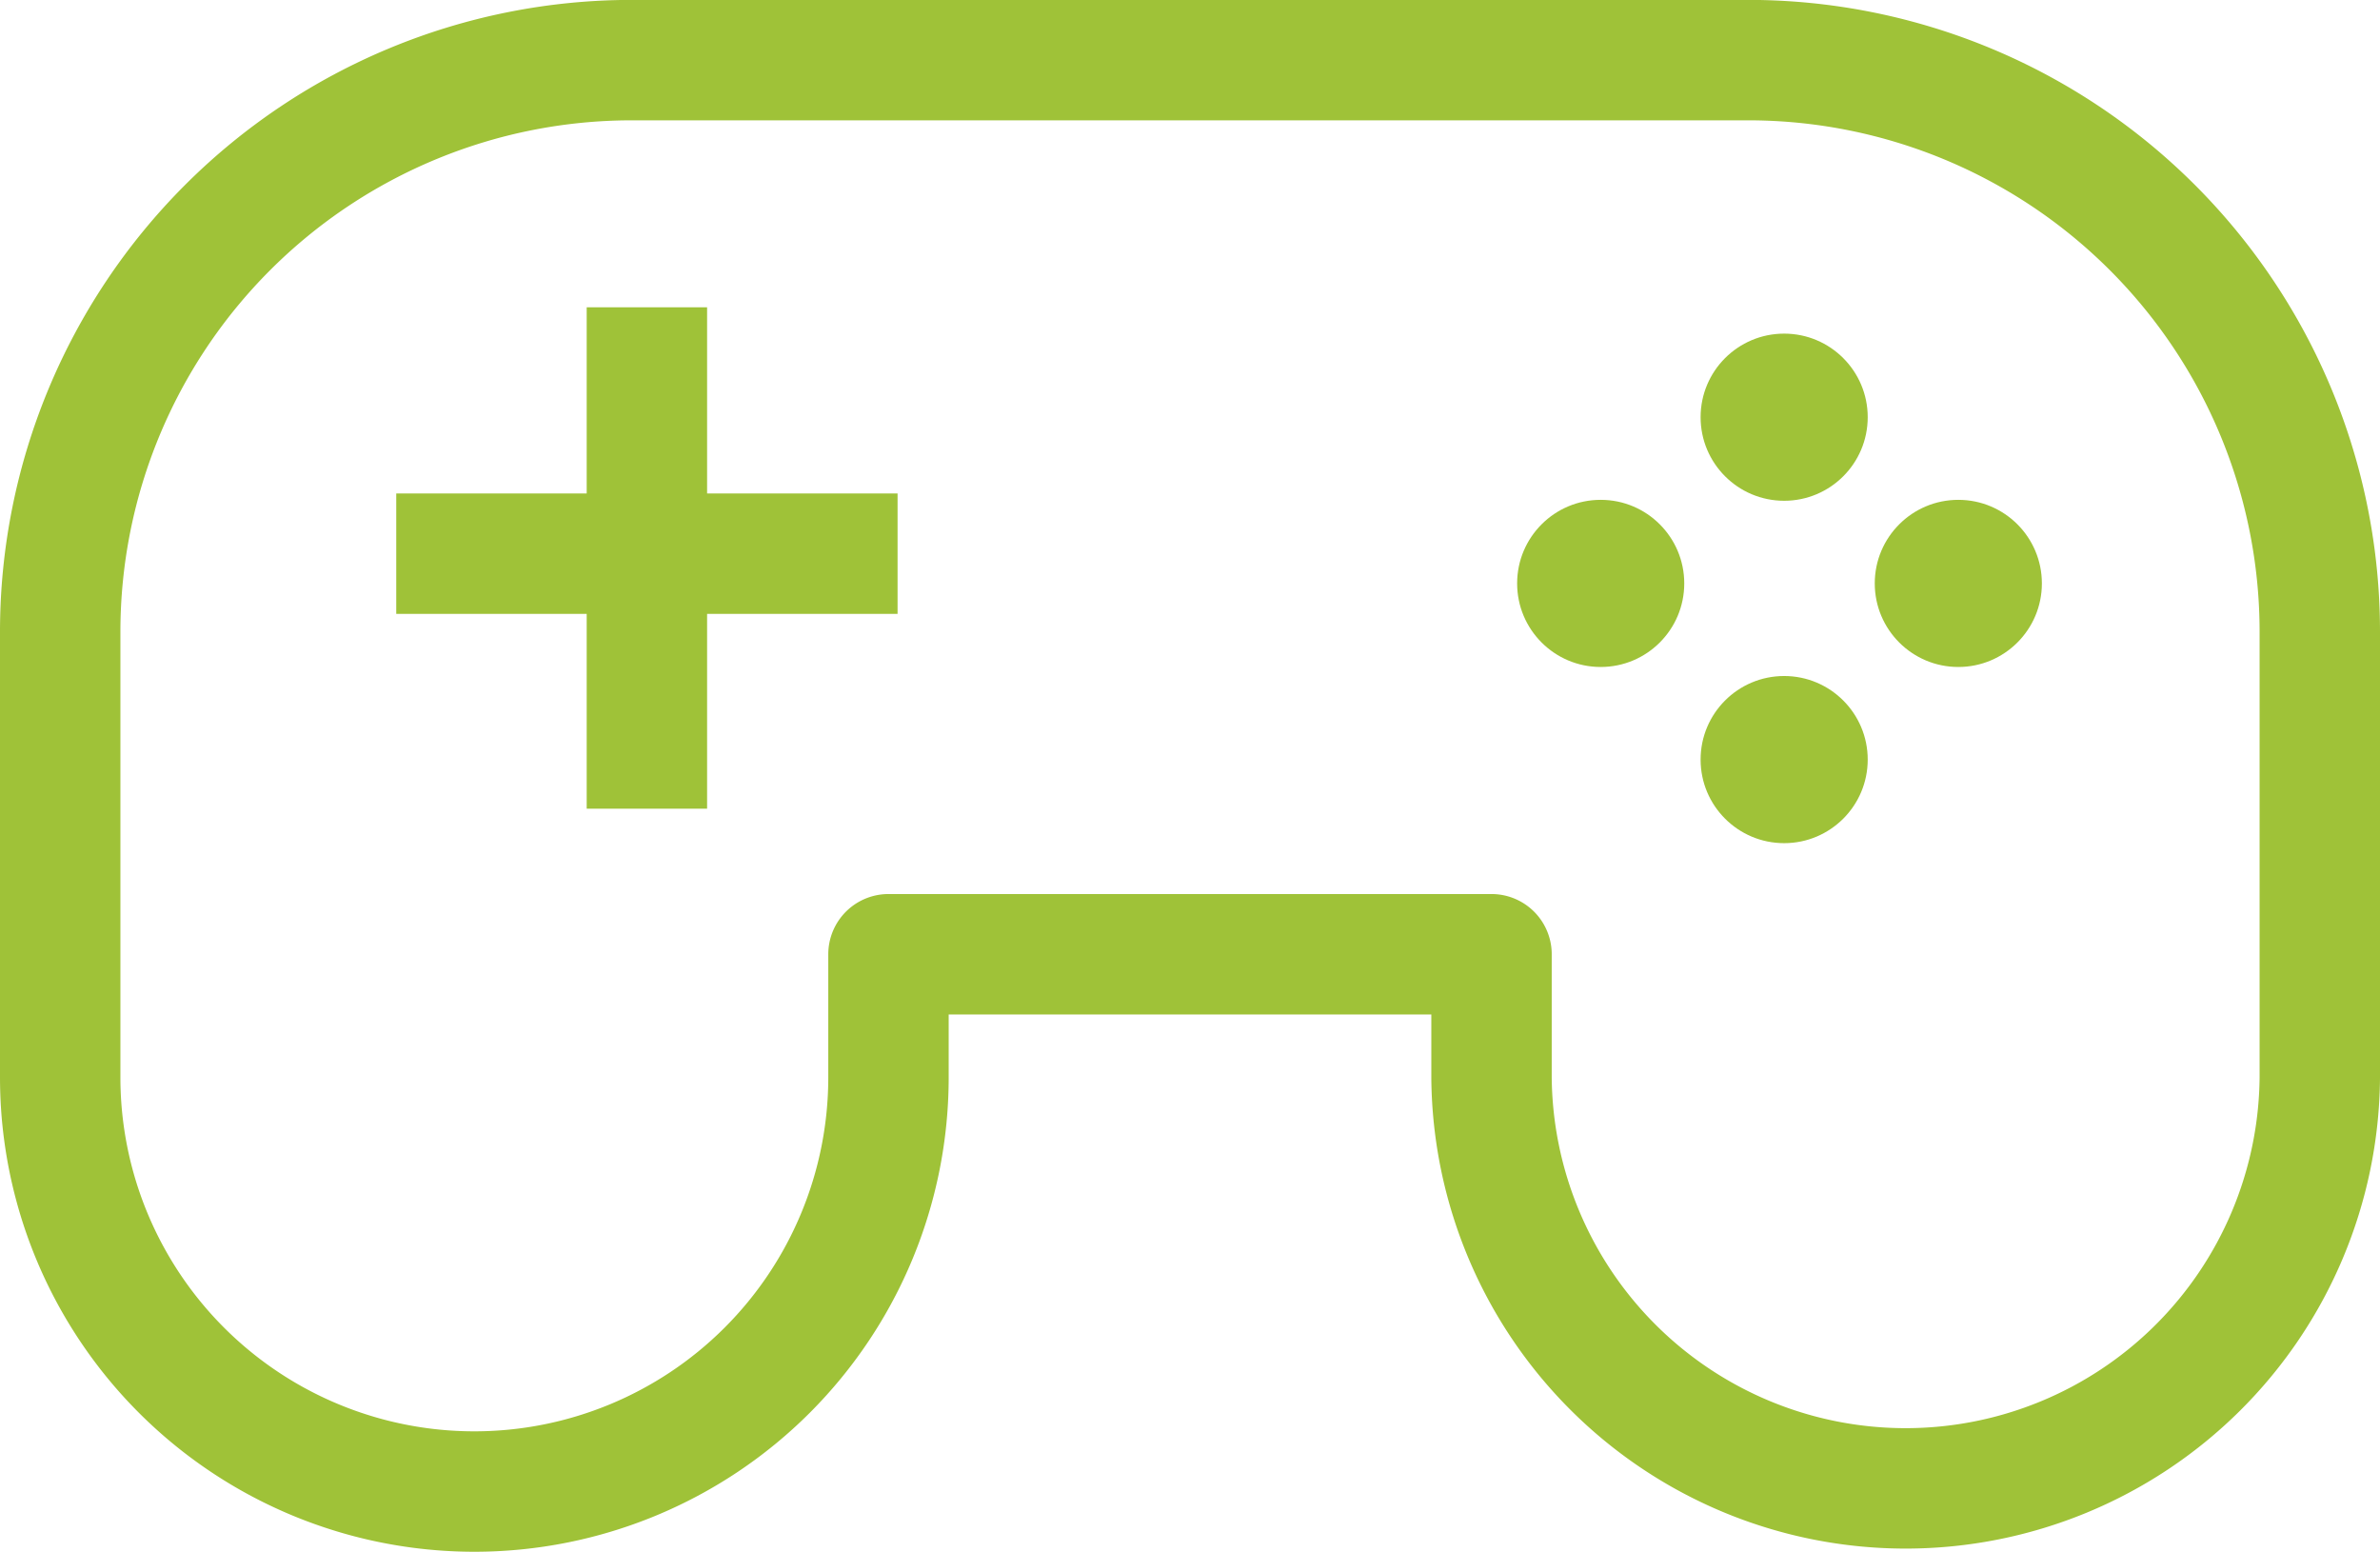
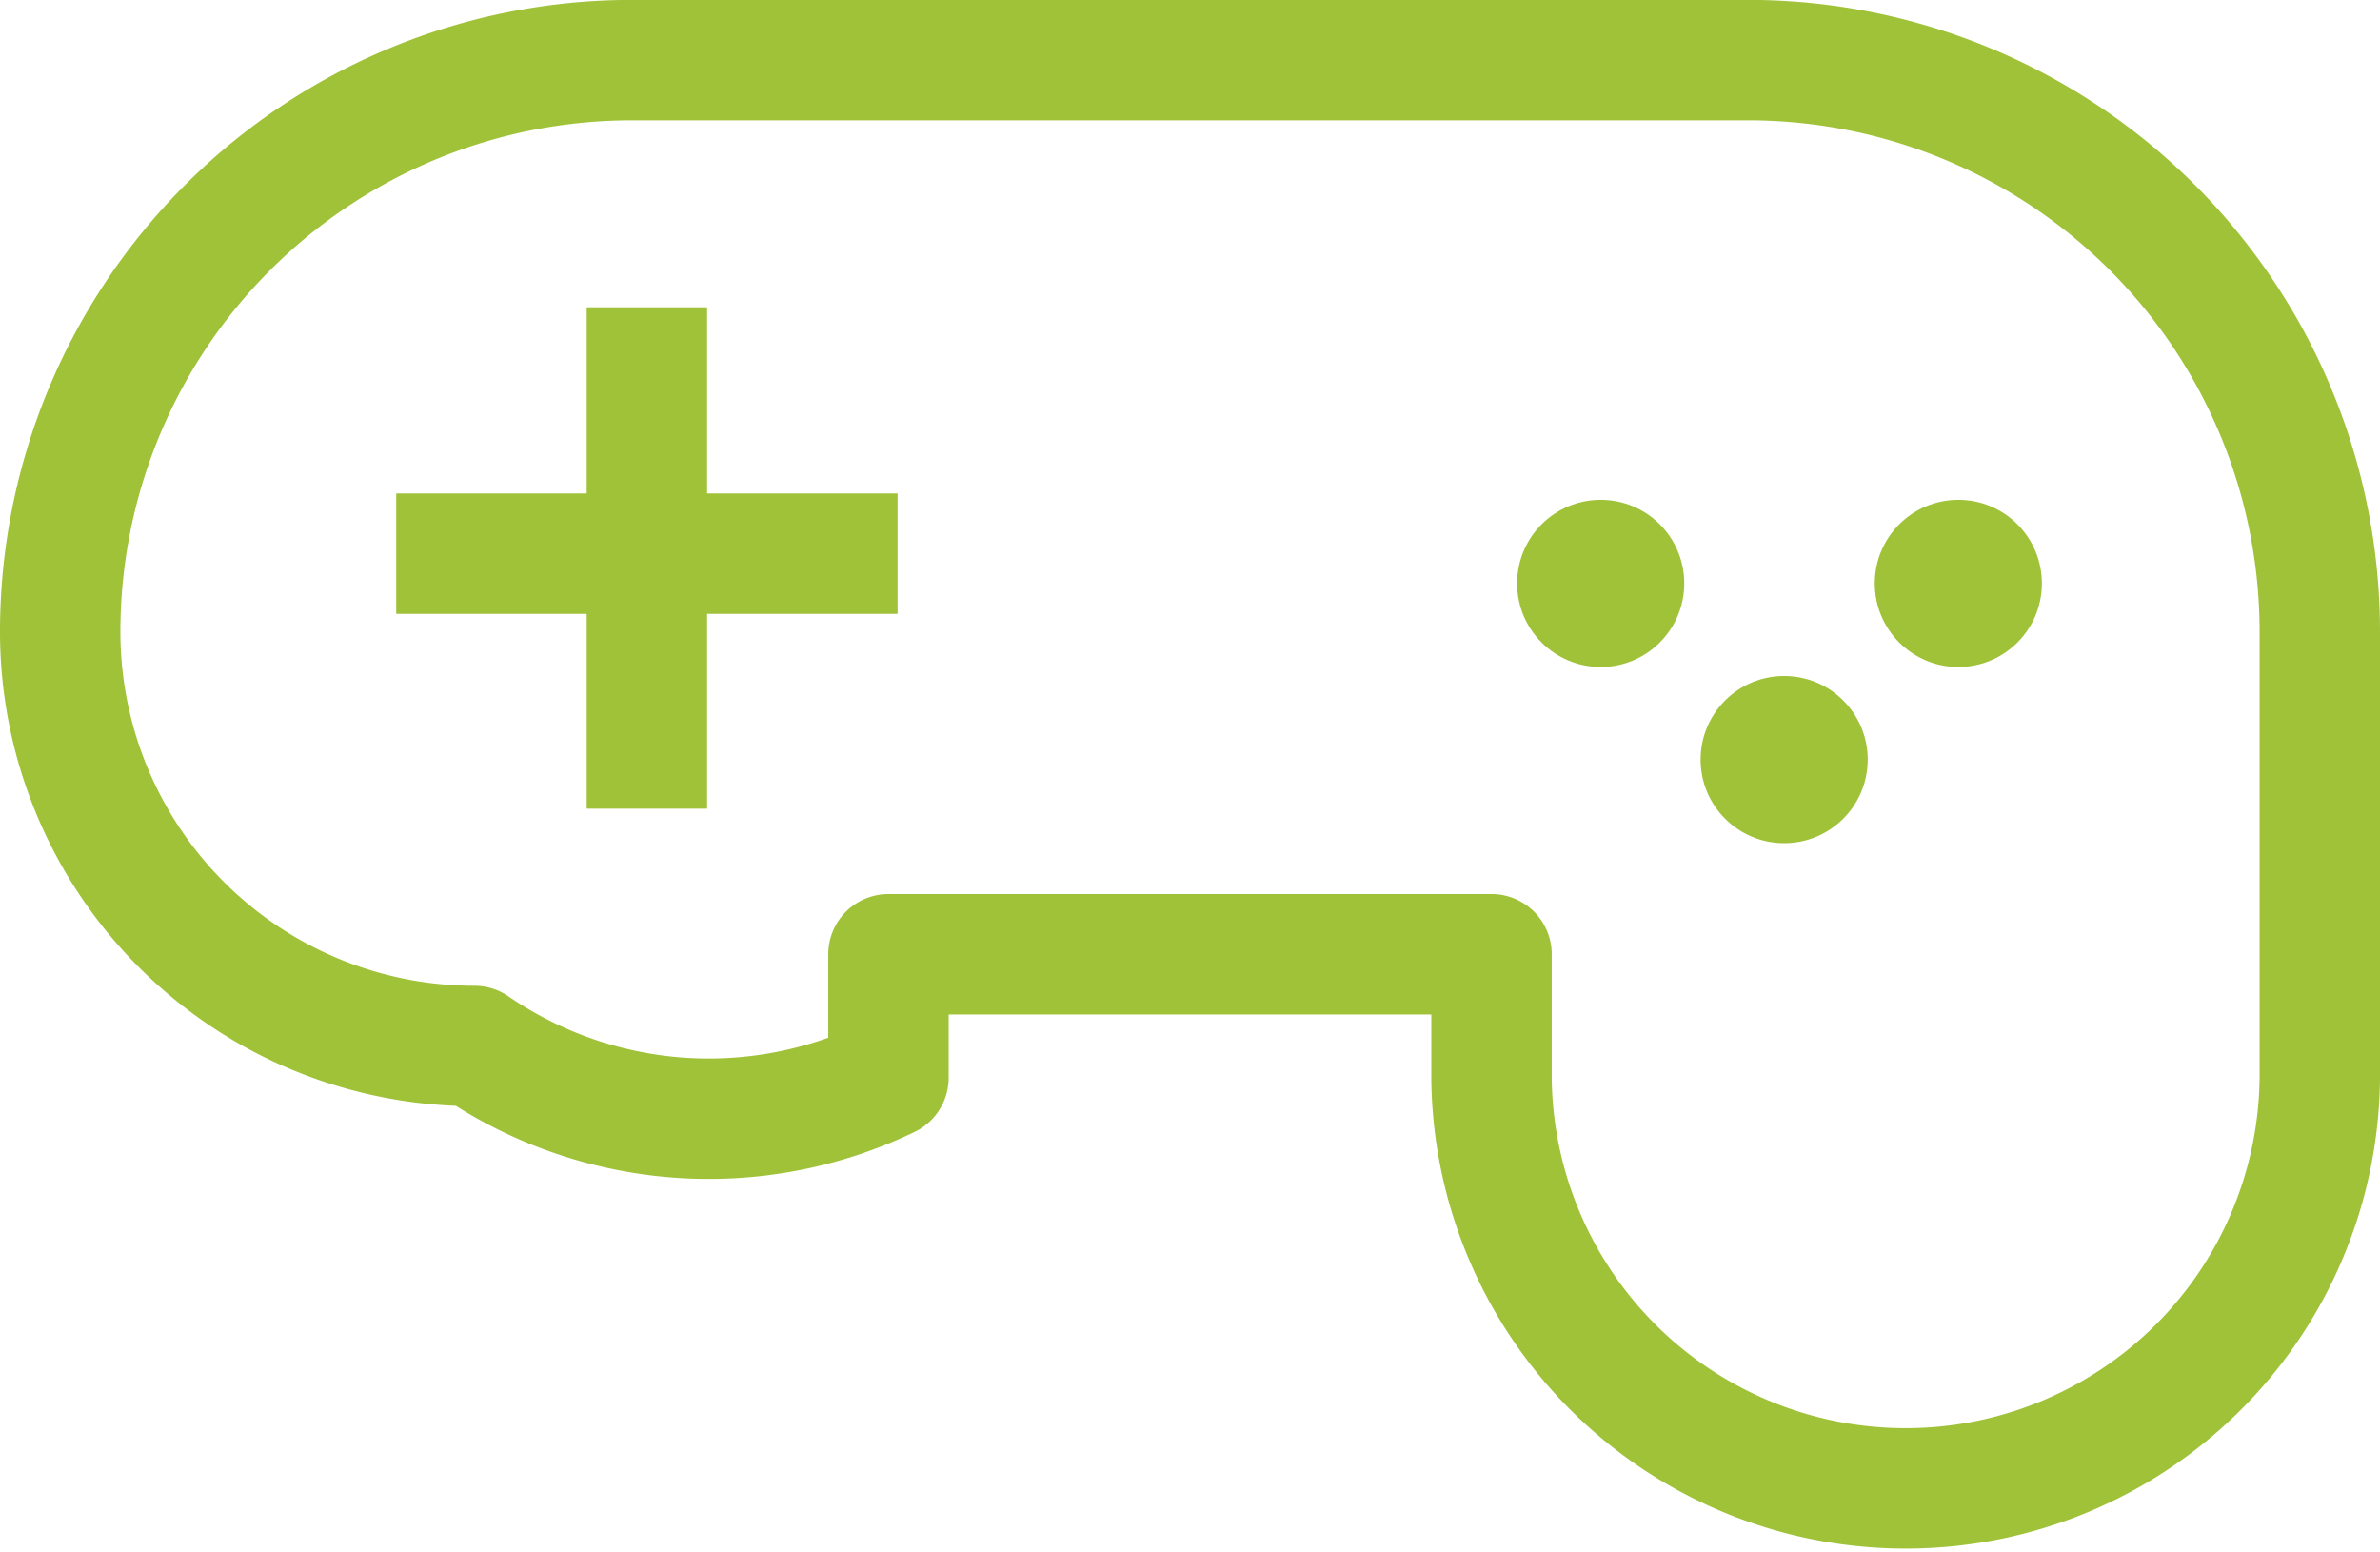
<svg xmlns="http://www.w3.org/2000/svg" width="79.068" height="51.551" viewBox="0 0 79.068 51.551">
  <defs>
    <style>.a,.b{fill:none;stroke:#9fc238;stroke-linejoin:round;stroke-width:4px;}.a{stroke-linecap:round;}.c{fill:#9fc238;}</style>
  </defs>
  <g transform="translate(-844.73 -4753.1)">
-     <path class="a" d="M494.528,372.6h-37.09a18.989,18.989,0,0,0-18.989,18.989v14.8a13.758,13.758,0,0,0,13.76,13.758h0A13.758,13.758,0,0,0,465.966,406.4v-4.1H486v4.1a13.759,13.759,0,0,0,27.517,0v-14.8A18.989,18.989,0,0,0,494.528,372.6Z" transform="translate(408.281 4382.497)" />
+     <path class="a" d="M494.528,372.6h-37.09a18.989,18.989,0,0,0-18.989,18.989a13.758,13.758,0,0,0,13.76,13.758h0A13.758,13.758,0,0,0,465.966,406.4v-4.1H486v4.1a13.759,13.759,0,0,0,27.517,0v-14.8A18.989,18.989,0,0,0,494.528,372.6Z" transform="translate(408.281 4382.497)" />
    <g transform="translate(857.894 4763.307)">
      <line class="b" x2="16.655" transform="translate(0 8.184)" />
      <line class="b" y2="16.655" transform="translate(8.327)" />
    </g>
    <g transform="translate(895.132 4764.182)">
-       <ellipse class="c" cx="2.776" cy="2.776" rx="2.776" ry="2.776" transform="translate(6.095)" />
      <ellipse class="c" cx="2.776" cy="2.776" rx="2.776" ry="2.776" transform="translate(0 5.521)" />
      <ellipse class="c" cx="2.776" cy="2.776" rx="2.776" ry="2.776" transform="translate(11.881 5.521)" />
      <ellipse class="c" cx="2.776" cy="2.776" rx="2.776" ry="2.776" transform="translate(6.095 11.373)" />
    </g>
  </g>
</svg>